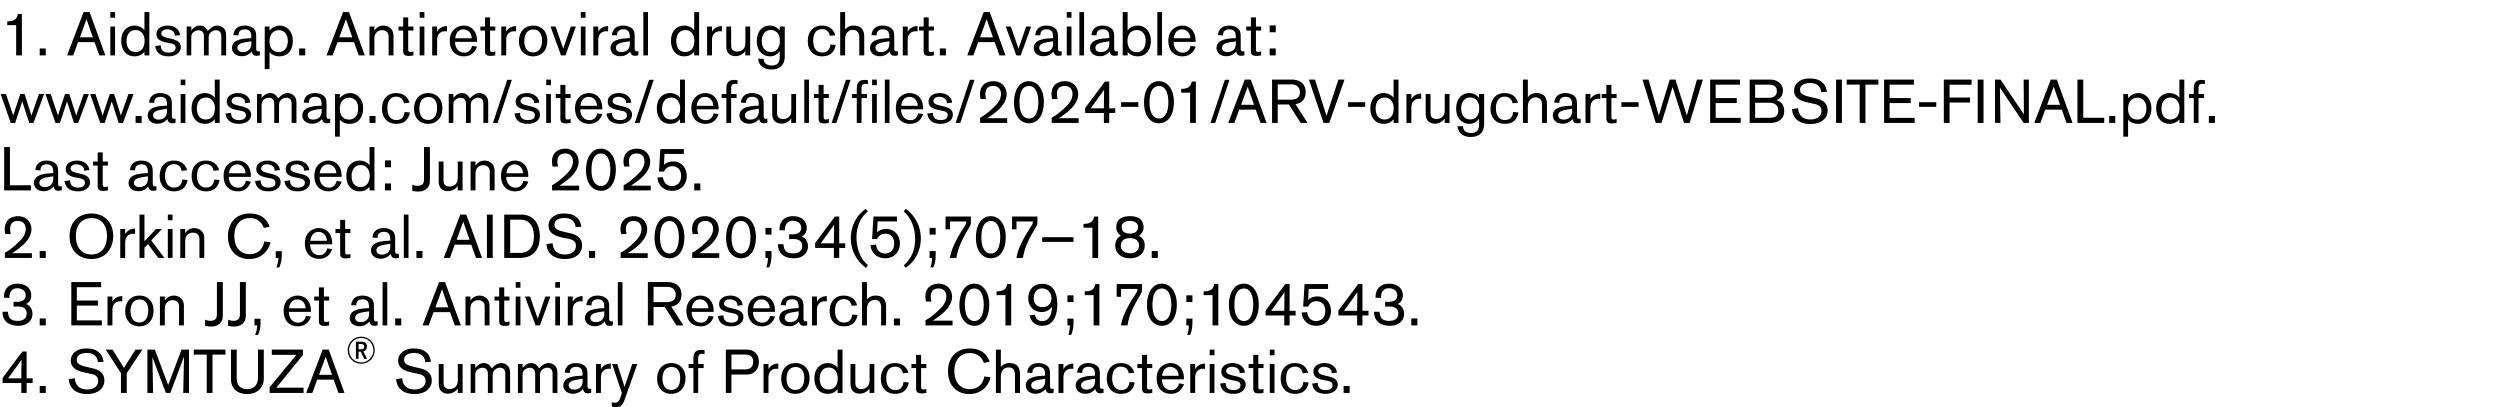
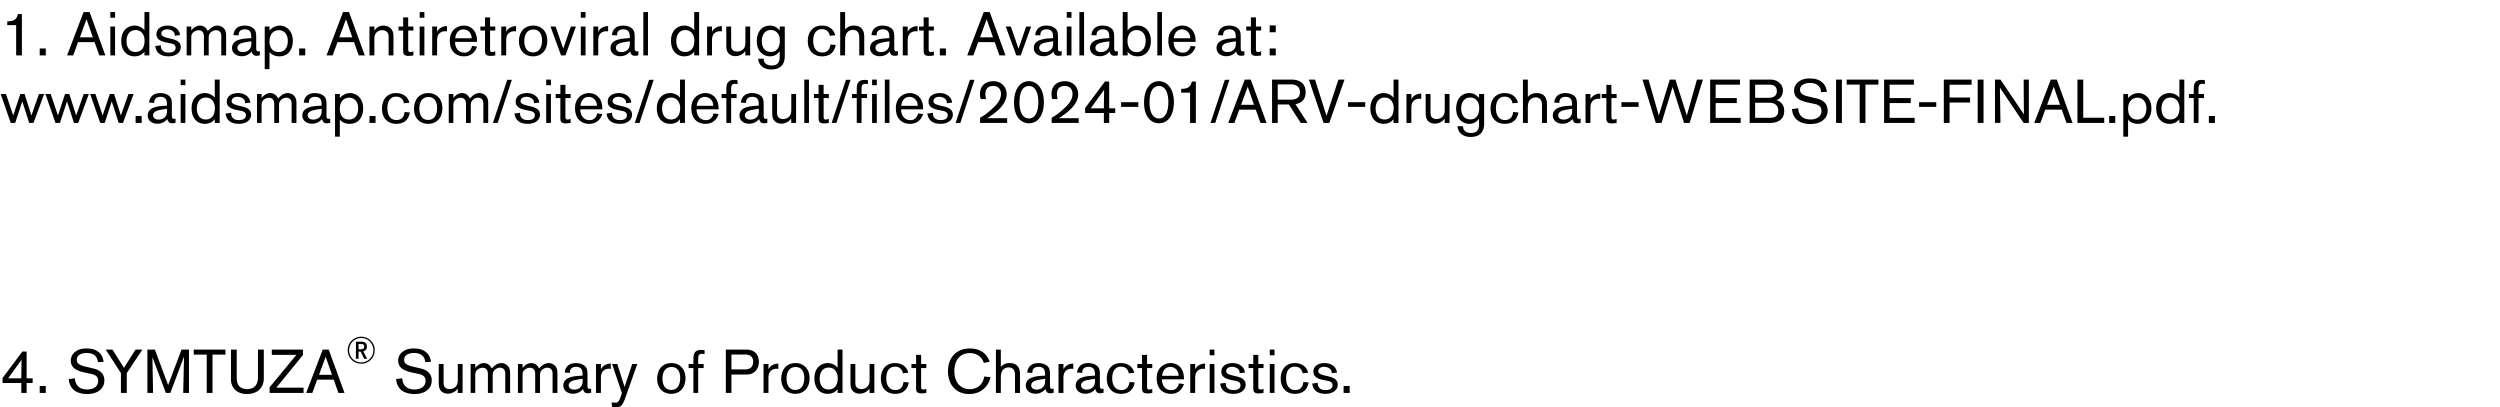
<svg xmlns="http://www.w3.org/2000/svg" width="264" height="43" viewBox="0 0 264 43">
  <path d="M2.313 5.851V1.484H1.88c-.006.052-.039.24-.136.389-.149.24-.415.382-.978.382v.402h.94V5.85zM4.834 5.851V5.12h-.641v.732zM11.126 5.851L9.461 1.277h-.635L7.083 5.85h.648l.512-1.4h1.743l.499 1.4zM9.804 3.94H8.437l.7-1.912zM12.15 1.873v-.596h-.499v.596zm0 3.978V2.8h-.499v3.052zM15.772 5.851V1.277h-.518V3.2c-.11-.175-.493-.499-1.05-.499-.622 0-1.4.428-1.4 1.614 0 .946.512 1.633 1.407 1.633.602 0 .887-.305 1.043-.486v.388zm-2.41-1.516c0-.577.265-1.16.965-1.16.577 0 .94.48.94 1.108 0 .933-.5 1.206-.953 1.206-.738 0-.952-.616-.952-1.154zM16.394 4.866c.091.597.435 1.083 1.42 1.083.725 0 1.276-.383 1.276-.966 0-.557-.447-.752-1.017-.888l-.298-.07c-.467-.111-.74-.215-.74-.48 0-.195.182-.448.604-.448.44 0 .693.22.77.39.033.07.04.135.046.284l.557-.064c-.013-.091-.039-.28-.162-.467-.149-.22-.499-.538-1.14-.538-.551 0-1.186.24-1.186.907 0 .428.253.726 1.089.888l.298.058c.278.052.635.117.635.486 0 .435-.454.512-.707.512-.252 0-.505-.032-.686-.233-.15-.162-.169-.337-.169-.538zM23.879 5.851V3.836c0-.285-.013-.564-.208-.797a.931.931 0 00-.706-.337c-.525 0-.842.395-1.024.564-.058-.097-.11-.194-.188-.279a.859.859 0 00-.635-.285c-.382 0-.667.214-.92.512V2.8h-.486v3.052h.486V4.037c0-.2.007-.292.046-.389.103-.272.46-.453.725-.453.175 0 .564.064.564.667v1.99h.505V4.133c0-.22.007-.343.04-.44.09-.292.44-.506.732-.506.2 0 .557.09.557.629V5.85zM26.536 4.024l-.467.032c-.389.026-.927.11-1.238.344a.818.818 0 00-.33.66c0 .526.428.876 1.037.876.59 0 .9-.344 1.043-.5.006.091.084.286.207.377.11.077.298.077.324.077a.948.948 0 00.33-.058v-.434c-.058.013-.09.026-.155.026-.227 0-.233-.175-.233-.357V3.992c0-.545-.026-.862-.46-1.108-.253-.15-.577-.182-.765-.182-1.082 0-1.173.856-1.173 1.005l.538.032v-.045c0-.383.234-.597.661-.597.674 0 .68.538.68.823zm.006.337v.24c0 .784-.616.9-.894.9-.408 0-.577-.226-.577-.453 0-.298.279-.428.376-.467.24-.103.855-.181 1.095-.22zM27.955 2.8v4.503h.505V5.495c.227.311.642.454 1.03.454 1.096 0 1.433-.914 1.433-1.614 0-1.14-.746-1.633-1.374-1.633-.532 0-.92.318-1.089.532v-.435zm.505 1.58c0-.758.402-1.192.992-1.192.434 0 .94.305.94 1.128 0 .712-.331 1.179-.973 1.179-.596 0-.959-.421-.959-1.115zM32.232 5.851V5.12h-.642v.732zM38.524 5.851l-1.666-4.574h-.635L34.48 5.85h.648l.512-1.4h1.743l.5 1.4zM37.202 3.94h-1.368l.7-1.912zM41.55 5.851v-1.93c0-.286-.013-.551-.188-.798-.272-.382-.732-.42-.868-.42-.525 0-.83.317-.96.543V2.8h-.518v3.052h.518V4.044c0-.545.383-.856.81-.856.357 0 .694.188.694.661v2.002zM43.105 3.227h.55v-.428h-.55v-.965h-.531v.965h-.493v.428h.493v2.125c0 .35.084.551.59.551.2 0 .446-.045.492-.052v-.427a1.084 1.084 0 01-.324.071c-.162 0-.227-.084-.227-.305zM44.816 1.873v-.596h-.5v.596zm0 3.978V2.8h-.5v3.052zM45.639 2.8V5.85h.518V4.44c0-.298.007-.408.045-.564.104-.376.428-.577.797-.577.065 0 .137.007.201.02V2.76a1.18 1.18 0 00-.758.247 1.061 1.061 0 00-.285.35v-.558zM48.056 4.42h2.32v-.085c0-1.186-.733-1.633-1.4-1.633-.635 0-1.478.434-1.478 1.594 0 1.206.746 1.653 1.497 1.653 1.024 0 1.31-.817 1.38-1.03l-.524-.072c-.065.279-.266.713-.804.713-.732 0-.991-.629-.991-1.102zm.013-.376c.045-.486.317-.94.868-.94.518 0 .875.434.875.94zM51.75 3.227h.55v-.428h-.55v-.965h-.532v.965h-.493v.428h.493v2.125c0 .35.084.551.59.551.2 0 .447-.045.492-.052v-.427a1.084 1.084 0 01-.324.071c-.162 0-.227-.084-.227-.305zM52.935 2.8V5.85h.519V4.44c0-.298.006-.408.045-.564.104-.376.428-.577.797-.577.065 0 .136.007.2.02V2.76a1.18 1.18 0 00-.757.247 1.061 1.061 0 00-.285.35v-.558zM54.801 4.329c0 1.05.642 1.62 1.497 1.62.817 0 1.497-.558 1.497-1.653s-.739-1.594-1.451-1.594c-1.322 0-1.543 1.134-1.543 1.627zm.564.026c0-.195.007-1.238.972-1.238.693 0 .9.615.9 1.14 0 .79-.323 1.277-.945 1.277-.817 0-.927-.817-.927-1.18zM60.815 2.8h-.532l-.803 2.339-.81-2.34h-.538l1.115 3.052h.466zM61.832 1.873v-.596h-.499v.596zm0 3.978V2.8h-.499v3.052zM62.655 2.8V5.85h.519V4.44c0-.298.006-.408.045-.564.104-.376.428-.577.797-.577.065 0 .136.007.2.02V2.76a1.18 1.18 0 00-.757.247 1.061 1.061 0 00-.285.35v-.558zM66.504 4.024l-.466.032c-.39.026-.927.11-1.238.344a.818.818 0 00-.33.66c0 .526.427.876 1.036.876.59 0 .901-.344 1.044-.5.006.091.084.286.207.377.11.077.298.077.324.077a.948.948 0 00.33-.058v-.434c-.058.013-.09.026-.155.026-.227 0-.233-.175-.233-.357V3.992c0-.545-.026-.862-.46-1.108-.253-.15-.577-.182-.765-.182-1.082 0-1.173.856-1.173 1.005l.538.032v-.045c0-.383.233-.597.66-.597.675 0 .681.538.681.823zm.007.337v.24c0 .784-.616.9-.895.9-.408 0-.576-.226-.576-.453 0-.298.278-.428.376-.467.24-.103.855-.181 1.095-.22zM68.429 5.851V1.277h-.493V5.85zM73.827 5.851V1.277h-.519V3.2c-.11-.175-.492-.499-1.05-.499-.622 0-1.4.428-1.4 1.614 0 .946.513 1.633 1.407 1.633.603 0 .888-.305 1.043-.486v.388zm-2.41-1.516c0-.577.265-1.16.965-1.16.576 0 .94.48.94 1.108 0 .933-.5 1.206-.953 1.206-.74 0-.953-.616-.953-1.154zM74.669 2.8V5.85h.518V4.44c0-.298.007-.408.046-.564.103-.376.427-.577.797-.577.065 0 .136.007.2.02V2.76a1.18 1.18 0 00-.757.247 1.061 1.061 0 00-.286.35v-.558zM79.218 5.851V2.8h-.505v1.562c0 .253 0 .512-.15.732-.22.324-.609.35-.725.35-.33 0-.493-.162-.558-.291-.07-.15-.07-.292-.07-.616V2.799h-.513v1.964c0 .259.013.525.156.764.233.383.706.402.816.402.402 0 .81-.207 1.037-.544v.466zM82.873 2.8h-.538v.414c-.292-.337-.616-.512-.998-.512-1.095 0-1.42.927-1.42 1.64 0 1.023.636 1.607 1.413 1.607.247 0 .655-.065 1.005-.545v.59c0 .577-.201.92-.849.92-.492 0-.842-.233-.842-.713h-.584c.072.784.68 1.134 1.387 1.134.72 0 1.426-.298 1.426-1.425zm-.519 1.483c0 .661-.272 1.2-.94 1.2-.667 0-.965-.506-.965-1.154 0-.765.421-1.16.946-1.16.558 0 .96.414.96 1.114zM87.694 4.698c-.058.48-.285.849-.868.849-.629 0-.953-.506-.953-1.231 0-.927.454-1.238.92-1.238.454 0 .752.253.83.7l.57-.052c-.078-.44-.486-1.024-1.406-1.024-.985 0-1.484.732-1.484 1.646 0 .933.55 1.6 1.51 1.6.7 0 1.27-.31 1.438-1.198zM91.264 5.851V3.875c0-.512-.168-1.173-1.095-1.173a1.17 1.17 0 00-.926.408V1.277h-.519V5.85h.519V4.335c0-.266 0-.55.142-.797.201-.343.55-.382.68-.382.28 0 .519.13.616.402.052.149.058.336.058.505v1.788zM93.915 4.024l-.467.032c-.389.026-.927.11-1.238.344a.818.818 0 00-.33.66c0 .526.428.876 1.037.876.59 0 .9-.344 1.043-.5.006.091.084.286.207.377.11.077.298.077.324.077a.948.948 0 00.33-.058v-.434c-.057.013-.09.026-.155.026-.226 0-.233-.175-.233-.357V3.992c0-.545-.026-.862-.46-1.108-.253-.15-.577-.182-.765-.182-1.082 0-1.173.856-1.173 1.005l.538.032v-.045c0-.383.234-.597.661-.597.674 0 .68.538.68.823zm.006.337v.24c0 .784-.615.9-.894.9-.408 0-.577-.226-.577-.453 0-.298.279-.428.376-.467.24-.103.855-.181 1.095-.22zM95.334 2.8V5.85h.518V4.44c0-.298.007-.408.046-.564.103-.376.427-.577.797-.577.064 0 .136.007.2.02V2.76a1.18 1.18 0 00-.758.247 1.061 1.061 0 00-.285.35v-.558zM98.068 3.227h.551v-.428h-.55v-.965h-.532v.965h-.493v.428h.493v2.125c0 .35.084.551.59.551.2 0 .447-.045.492-.052v-.427a1.084 1.084 0 01-.324.071c-.162 0-.227-.084-.227-.305zM99.89 5.851V5.12h-.642v.732zM106.181 5.851l-1.665-4.574h-.635l-1.743 4.574h.648l.512-1.4h1.743l.499 1.4zM104.86 3.94h-1.367l.7-1.912zM108.89 2.8h-.531l-.804 2.339-.81-2.34h-.538l1.115 3.052h.466zM111.203 4.024l-.466.032c-.39.026-.927.11-1.238.344a.818.818 0 00-.33.66c0 .526.427.876 1.036.876.59 0 .901-.344 1.044-.5.006.091.084.286.207.377.11.077.298.077.324.077a.948.948 0 00.33-.058v-.434c-.058.013-.09.026-.155.026-.227 0-.233-.175-.233-.357V3.992c0-.545-.026-.862-.46-1.108-.253-.15-.577-.182-.765-.182-1.082 0-1.173.856-1.173 1.005l.538.032v-.045c0-.383.233-.597.66-.597.675 0 .681.538.681.823zm.007.337v.24c0 .784-.616.9-.894.9-.409 0-.577-.226-.577-.453 0-.298.278-.428.376-.467.24-.103.855-.181 1.095-.22zM113.147 1.873v-.596h-.499v.596zm0 3.978V2.8h-.499v3.052zM114.476 5.851V1.277h-.493V5.85zM117.139 4.024l-.467.032c-.388.026-.926.11-1.237.344a.818.818 0 00-.33.66c0 .526.427.876 1.036.876.59 0 .9-.344 1.043-.5.007.091.085.286.208.377.11.077.298.077.324.077a.948.948 0 00.33-.058v-.434c-.058.013-.09.026-.155.026-.227 0-.234-.175-.234-.357V3.992c0-.545-.026-.862-.46-1.108-.252-.15-.576-.182-.764-.182-1.083 0-1.173.856-1.173 1.005l.538.032v-.045c0-.383.233-.597.66-.597.674 0 .681.538.681.823zm.006.337v.24c0 .784-.615.9-.894.9-.408 0-.577-.226-.577-.453 0-.298.28-.428.376-.467.24-.103.856-.181 1.095-.22zM118.558 1.277V5.85h.518v-.395c.143.188.454.493 1.044.493.946 0 1.412-.726 1.412-1.627 0-1.024-.615-1.62-1.406-1.62-.408 0-.81.162-1.05.519V1.277zm.506 3.058c0-.9.557-1.16.972-1.16.505 0 .946.376.946 1.102 0 .978-.545 1.231-.946 1.231-.74 0-.972-.648-.972-1.173zM122.705 5.851V1.277h-.492V5.85zM123.936 4.42h2.32v-.085c0-1.186-.732-1.633-1.4-1.633-.634 0-1.477.434-1.477 1.594 0 1.206.745 1.653 1.497 1.653 1.024 0 1.309-.817 1.38-1.03l-.525-.072c-.064.279-.265.713-.803.713-.732 0-.992-.629-.992-1.102zm.013-.376c.046-.486.318-.94.869-.94.518 0 .875.434.875.94zM130.5 4.024l-.466.032c-.389.026-.926.11-1.238.344a.818.818 0 00-.33.66c0 .526.428.876 1.037.876.59 0 .9-.344 1.043-.5.007.091.084.286.207.377.11.077.299.077.324.077a.948.948 0 00.33-.058v-.434c-.057.013-.09.026-.155.026-.226 0-.233-.175-.233-.357V3.992c0-.545-.026-.862-.46-1.108-.253-.15-.577-.182-.765-.182-1.082 0-1.172.856-1.172 1.005l.537.032v-.045c0-.383.234-.597.661-.597.674 0 .68.538.68.823zm.007.337v.24c0 .784-.615.9-.894.9-.408 0-.577-.226-.577-.453 0-.298.279-.428.376-.467.24-.103.855-.181 1.095-.22zM132.626 3.227h.551v-.428h-.55v-.965h-.532v.965h-.493v.428h.493v2.125c0 .35.084.551.59.551.2 0 .447-.045.492-.052v-.427a1.084 1.084 0 01-.324.071c-.162 0-.227-.084-.227-.305zM134.72 3.408v-.725h-.642v.725zm0 2.443V5.12h-.642v.732z" />
  <g>
    <path d="M4.66 9.927h-.545l-.797 2.268-.72-2.268h-.453l-.752 2.268L.63 9.927H.07l1.063 3.052h.473l.745-2.274.732 2.274h.454zM9.383 9.927h-.544l-.797 2.268-.72-2.268H6.87l-.752 2.268-.765-2.268h-.557l1.063 3.052h.473l.745-2.274.732 2.274h.454zM14.107 9.927h-.544l-.797 2.268-.72-2.268h-.453l-.752 2.268-.765-2.268H9.52l1.063 3.052h.473l.745-2.274.732 2.274h.454zM14.962 12.98v-.733h-.641v.732zM17.632 11.152l-.466.032c-.39.026-.927.11-1.238.344a.818.818 0 00-.33.66c0 .526.427.876 1.036.876.59 0 .9-.344 1.043-.5.007.091.085.286.208.377.11.077.298.077.324.077a.948.948 0 00.33-.058v-.434c-.058.013-.09.026-.155.026-.227 0-.234-.175-.234-.357V11.12c0-.545-.025-.862-.46-1.108-.252-.15-.576-.182-.764-.182-1.082 0-1.173.856-1.173 1.005l.538.032v-.045c0-.383.233-.597.66-.597.675 0 .681.538.681.823zm.007.337v.24c0 .784-.616.9-.895.9-.408 0-.576-.226-.576-.453 0-.298.278-.428.375-.467.24-.103.856-.181 1.096-.22zM19.576 9v-.595h-.499V9zm0 3.98V9.926h-.499v3.052zM23.198 12.98V8.404h-.518v1.924c-.11-.175-.492-.499-1.05-.499-.622 0-1.4.428-1.4 1.614 0 .946.512 1.633 1.407 1.633.602 0 .887-.305 1.043-.486v.388zm-2.41-1.517c0-.577.266-1.16.965-1.16.577 0 .94.48.94 1.108 0 .933-.499 1.206-.953 1.206-.738 0-.952-.616-.952-1.154zM23.82 11.994c.091.597.435 1.083 1.42 1.083.725 0 1.276-.383 1.276-.966 0-.557-.447-.752-1.017-.888l-.298-.07c-.467-.111-.739-.215-.739-.48 0-.195.181-.448.603-.448.44 0 .693.22.77.39.033.07.04.135.046.284l.557-.064c-.013-.091-.038-.28-.162-.467-.149-.22-.499-.538-1.14-.538-.55 0-1.186.24-1.186.907 0 .428.253.726 1.089.888l.298.058c.278.052.635.117.635.486 0 .435-.454.512-.706.512-.253 0-.506-.032-.687-.233-.15-.162-.169-.337-.169-.538zM31.305 12.98v-2.016c0-.285-.013-.564-.207-.797a.931.931 0 00-.707-.337c-.525 0-.842.395-1.024.564-.058-.097-.11-.194-.188-.279a.859.859 0 00-.635-.285c-.382 0-.667.214-.92.512v-.415h-.486v3.052h.486v-1.814c0-.2.007-.292.046-.389.103-.272.46-.453.725-.453.175 0 .564.064.564.667v1.99h.506v-1.718c0-.22.006-.343.038-.44.091-.292.441-.506.733-.506.2 0 .557.09.557.629v2.034zM33.962 11.152l-.467.032c-.389.026-.927.11-1.238.344a.818.818 0 00-.33.66c0 .526.428.876 1.037.876.59 0 .9-.344 1.043-.5.007.091.084.286.207.377.11.077.298.077.324.077a.948.948 0 00.33-.058v-.434c-.057.013-.09.026-.155.026-.226 0-.233-.175-.233-.357V11.12c0-.545-.026-.862-.46-1.108-.253-.15-.577-.182-.765-.182-1.082 0-1.173.856-1.173 1.005l.538.032v-.045c0-.383.234-.597.661-.597.674 0 .68.538.68.823zm.006.337v.24c0 .784-.615.9-.894.9-.408 0-.577-.226-.577-.453 0-.298.279-.428.376-.467.24-.103.855-.181 1.095-.22zM35.38 9.927v4.504h.506v-1.808c.227.311.642.454 1.03.454 1.096 0 1.433-.914 1.433-1.614 0-1.14-.746-1.633-1.374-1.633-.531 0-.92.318-1.089.532v-.435zm.506 1.581c0-.758.402-1.192.992-1.192.434 0 .94.305.94 1.128 0 .712-.331 1.179-.973 1.179-.596 0-.959-.421-.959-1.115zM39.658 12.98v-.733h-.642v.732zM42.73 11.826c-.06.48-.286.849-.87.849-.628 0-.952-.506-.952-1.231 0-.927.454-1.238.92-1.238.454 0 .752.253.83.7l.57-.052c-.078-.44-.486-1.024-1.406-1.024-.985 0-1.484.732-1.484 1.646 0 .933.55 1.6 1.51 1.6.7 0 1.27-.31 1.438-1.198zM43.72 11.457c0 1.05.642 1.62 1.497 1.62.817 0 1.497-.558 1.497-1.653s-.738-1.594-1.451-1.594c-1.322 0-1.542 1.134-1.542 1.627zm.564.026c0-.195.007-1.238.972-1.238.694 0 .901.615.901 1.14 0 .79-.324 1.277-.946 1.277-.817 0-.927-.817-.927-1.18zM51.555 12.98v-2.016c0-.285-.013-.564-.207-.797a.931.931 0 00-.707-.337c-.525 0-.842.395-1.024.564-.058-.097-.11-.194-.188-.279a.859.859 0 00-.635-.285c-.382 0-.667.214-.92.512v-.415h-.486v3.052h.486v-1.814c0-.2.007-.292.046-.389.103-.272.46-.453.725-.453.175 0 .564.064.564.667v1.99h.506v-1.718c0-.22.006-.343.038-.44.091-.292.441-.506.733-.506.2 0 .557.09.557.629v2.034zM54.05 8.43h-.486l-1.51 4.55h.499zM54.328 11.994c.091.597.434 1.083 1.42 1.083.725 0 1.276-.383 1.276-.966 0-.557-.447-.752-1.017-.888l-.298-.07c-.467-.111-.74-.215-.74-.48 0-.195.182-.448.603-.448.441 0 .694.22.772.39.032.07.038.135.045.284l.557-.064c-.013-.091-.039-.28-.162-.467-.149-.22-.499-.538-1.14-.538-.551 0-1.186.24-1.186.907 0 .428.253.726 1.089.888l.298.058c.278.052.635.117.635.486 0 .435-.454.512-.707.512-.252 0-.505-.032-.687-.233-.149-.162-.168-.337-.168-.538zM58.177 9v-.595h-.499V9zm0 3.98V9.926h-.499v3.052zM59.707 10.355h.55v-.428h-.55v-.965h-.532v.965h-.492v.428h.492v2.125c0 .35.085.551.59.551.2 0 .447-.045.493-.052v-.427a1.084 1.084 0 01-.324.071c-.162 0-.227-.084-.227-.305zM61.281 11.547h2.32v-.084c0-1.186-.732-1.633-1.4-1.633-.635 0-1.477.434-1.477 1.594 0 1.206.745 1.653 1.497 1.653 1.024 0 1.309-.817 1.38-1.03l-.525-.072c-.064.279-.265.713-.803.713-.732 0-.992-.629-.992-1.102zm.013-.375c.046-.486.318-.94.869-.94.518 0 .874.434.874.94zM64.048 11.994c.091.597.434 1.083 1.42 1.083.725 0 1.276-.383 1.276-.966 0-.557-.447-.752-1.017-.888l-.298-.07c-.467-.111-.74-.215-.74-.48 0-.195.182-.448.603-.448.441 0 .694.22.772.39.032.07.038.135.045.284l.557-.064c-.013-.091-.039-.28-.162-.467-.149-.22-.499-.538-1.14-.538-.551 0-1.186.24-1.186.907 0 .428.253.726 1.089.888l.298.058c.278.052.635.117.635.486 0 .435-.454.512-.707.512-.252 0-.505-.032-.687-.233-.149-.162-.168-.337-.168-.538zM69.031 8.43h-.486l-1.51 4.55h.5zM72.33 12.98V8.404h-.519v1.924c-.11-.175-.492-.499-1.05-.499-.621 0-1.4.428-1.4 1.614 0 .946.513 1.633 1.407 1.633.603 0 .888-.305 1.043-.486v.388zm-2.41-1.517c0-.577.265-1.16.965-1.16.576 0 .94.48.94 1.108 0 .933-.5 1.206-.953 1.206-.739 0-.953-.616-.953-1.154zM73.561 11.547h2.32v-.084c0-1.186-.732-1.633-1.4-1.633-.635 0-1.477.434-1.477 1.594 0 1.206.745 1.653 1.497 1.653 1.023 0 1.309-.817 1.38-1.03l-.525-.072c-.065.279-.266.713-.804.713-.732 0-.991-.629-.991-1.102zm.013-.375c.045-.486.317-.94.868-.94.519 0 .875.434.875.94zM77.21 9.927v-.583c0-.343.122-.492.388-.492.11 0 .266.026.285.032v-.408a2.168 2.168 0 00-.376-.039c-.116 0-.563.006-.725.421-.078.195-.078.389-.078.804v.265h-.506v.428h.506v2.624h.505v-2.624h.577v-.428zM80.125 11.152l-.466.032c-.39.026-.927.11-1.238.344a.818.818 0 00-.33.66c0 .526.427.876 1.036.876.59 0 .901-.344 1.044-.5.006.091.084.286.207.377.11.077.298.077.324.077a.948.948 0 00.33-.058v-.434c-.058.013-.09.026-.155.026-.227 0-.233-.175-.233-.357V11.12c0-.545-.026-.862-.46-1.108-.253-.15-.577-.182-.765-.182-1.082 0-1.173.856-1.173 1.005l.538.032v-.045c0-.383.233-.597.66-.597.675 0 .681.538.681.823zm.007.337v.24c0 .784-.616.9-.895.9-.408 0-.576-.226-.576-.453 0-.298.278-.428.376-.467.24-.103.855-.181 1.095-.22zM84.065 12.98V9.926h-.505v1.562c0 .253 0 .512-.15.732-.22.324-.609.35-.725.35-.33 0-.493-.162-.557-.291-.072-.15-.072-.292-.072-.616V9.927h-.512v1.964c0 .259.013.525.156.764.233.383.706.402.816.402.402 0 .81-.207 1.037-.544v.466zM85.426 12.98V8.404h-.493v4.574zM86.975 10.355h.55v-.428h-.55v-.965h-.532v.965h-.492v.428h.492v2.125c0 .35.084.551.59.551.2 0 .447-.045.492-.052v-.427a1.084 1.084 0 01-.324.071c-.162 0-.226-.084-.226-.305zM89.82 8.43h-.487l-1.51 4.55h.5zM92.593 9v-.595h-.5V9zm0 3.98V9.926h-.5v3.052zm-1.614-3.053v-.583c0-.343.123-.492.389-.492.11 0 .266.026.285.032v-.408a2.168 2.168 0 00-.376-.039c-.116 0-.563.006-.725.421-.078.195-.078.389-.078.804v.265h-.506v.428h.506v2.624h.505v-2.624h.577v-.428zM93.928 12.98V8.404h-.493v4.574zM95.159 11.547h2.32v-.084c0-1.186-.733-1.633-1.4-1.633-.635 0-1.477.434-1.477 1.594 0 1.206.745 1.653 1.496 1.653 1.024 0 1.31-.817 1.38-1.03l-.524-.072c-.065.279-.266.713-.804.713-.732 0-.991-.629-.991-1.102zm.013-.375c.045-.486.317-.94.868-.94.518 0 .875.434.875.94zM97.926 11.994c.09.597.434 1.083 1.419 1.083.726 0 1.276-.383 1.276-.966 0-.557-.447-.752-1.017-.888l-.298-.07c-.467-.111-.739-.215-.739-.48 0-.195.182-.448.603-.448.44 0 .693.22.771.39.032.07.039.135.045.284l.558-.064c-.013-.091-.04-.28-.162-.467-.15-.22-.5-.538-1.14-.538-.552 0-1.187.24-1.187.907 0 .428.253.726 1.089.888l.298.058c.279.052.635.117.635.486 0 .435-.453.512-.706.512-.253 0-.506-.032-.687-.233-.15-.162-.169-.337-.169-.538zM102.909 8.43h-.486l-1.51 4.55h.499zM106.356 12.98v-.5h-2.093c.33-.213.661-.453.966-.7.635-.524 1.075-1.172 1.075-1.827 0-.401-.162-.803-.466-1.056-.357-.305-.784-.324-.94-.324-.518 0-.849.2-1.004.337-.395.35-.408.868-.408 1.03 0 .253.045.409.077.519h.57a1.938 1.938 0 01-.077-.519c0-.46.2-.862.823-.862.518 0 .823.324.823.836 0 .635-.421 1.102-.85 1.497-.744.7-1.146.907-1.353 1.018v.55zM107.082 10.815c0 1.704.9 2.203 1.568 2.203 1.03 0 1.581-.94 1.581-2.242 0-1.386-.7-2.203-1.587-2.203-.985 0-1.562.953-1.562 2.242zm.577.026c0-.823.175-1.756 1.004-1.756.927 0 .985 1.322.985 1.704 0 .61-.142 1.724-.985 1.724-.667 0-1.004-.7-1.004-1.672zM113.912 12.98v-.5h-2.093c.33-.213.66-.453.965-.7.635-.524 1.076-1.172 1.076-1.827 0-.401-.162-.803-.466-1.056-.357-.305-.785-.324-.94-.324-.518 0-.849.2-1.004.337-.396.35-.409.868-.409 1.03 0 .253.046.409.078.519h.57a1.938 1.938 0 01-.077-.519c0-.46.2-.862.822-.862.519 0 .823.324.823.836 0 .635-.42 1.102-.848 1.497-.746.7-1.147.907-1.355 1.018v.55zM117.768 11.93v-.493h-.636V8.612h-.453l-2.087 2.793v.525h1.977v1.05h.563v-1.05zm-2.586-.493l1.413-1.957s-.026 1.866-.026 1.957zM120.204 11.282v-.493h-1.814v.493zM120.813 10.815c0 1.704.9 2.203 1.568 2.203 1.03 0 1.581-.94 1.581-2.242 0-1.386-.7-2.203-1.587-2.203-.985 0-1.562.953-1.562 2.242zm.577.026c0-.823.175-1.756 1.004-1.756.927 0 .985 1.322.985 1.704 0 .61-.142 1.724-.985 1.724-.667 0-1.004-.7-1.004-1.672zM126.282 12.98V8.611h-.434c-.006.052-.039.24-.136.389-.149.24-.415.382-.978.382v.402h.94v3.194zM129.827 8.43h-.486l-1.51 4.55h.499zM133.747 12.98l-1.665-4.575h-.635l-1.743 4.574h.648l.512-1.4h1.743l.499 1.4zm-1.322-1.912h-1.367l.7-1.912zM138.082 12.98l-1.283-1.983c.836-.137 1.076-.7 1.076-1.258 0-.92-.61-1.334-1.484-1.334h-2.06v4.574h.596v-1.944h1.179l1.25 1.944zm-3.155-2.456V8.91h1.432c.583 0 .913.318.913.83 0 .628-.473.784-.998.784zM141.983 8.405h-.648l-1.257 3.823-1.212-3.823h-.648l1.55 4.574h.602zM144.167 11.282v-.493h-1.814v.493zM147.68 12.98V8.404h-.52v1.924c-.11-.175-.492-.499-1.049-.499-.622 0-1.4.428-1.4 1.614 0 .946.512 1.633 1.407 1.633.602 0 .887-.305 1.043-.486v.388zm-2.411-1.517c0-.577.265-1.16.965-1.16.577 0 .94.48.94 1.108 0 .933-.5 1.206-.953 1.206-.739 0-.952-.616-.952-1.154zM148.522 9.927v3.052h.518v-1.412c0-.298.006-.408.045-.564.104-.376.428-.577.797-.577.065 0 .136.007.201.02v-.558a1.18 1.18 0 00-.758.247 1.061 1.061 0 00-.285.35v-.558zM153.07 12.98V9.926h-.505v1.562c0 .253 0 .512-.149.732-.22.324-.609.35-.726.35-.33 0-.492-.162-.557-.291-.071-.15-.071-.292-.071-.616V9.927h-.512v1.964c0 .259.013.525.155.764.234.383.707.402.817.402.402 0 .81-.207 1.037-.544v.466zM156.725 9.927h-.538v.415c-.291-.337-.615-.512-.997-.512-1.096 0-1.42.927-1.42 1.64 0 1.023.635 1.607 1.413 1.607.246 0 .655-.065 1.004-.545v.59c0 .577-.2.92-.848.92-.493 0-.843-.233-.843-.713h-.583c.071.784.68 1.134 1.387 1.134.719 0 1.425-.298 1.425-1.425zm-.518 1.484c0 .661-.272 1.2-.94 1.2-.667 0-.965-.506-.965-1.154 0-.765.421-1.16.946-1.16.557 0 .959.414.959 1.114zM159.79 11.826c-.058.48-.285.849-.868.849-.629 0-.953-.506-.953-1.231 0-.927.454-1.238.92-1.238.454 0 .752.253.83.7l.57-.052c-.077-.44-.486-1.024-1.406-1.024-.985 0-1.484.732-1.484 1.646 0 .933.551 1.6 1.51 1.6.7 0 1.27-.31 1.439-1.198zM163.36 12.98v-1.977c0-.512-.168-1.173-1.094-1.173a1.17 1.17 0 00-.927.408V8.405h-.518v4.574h.518v-1.516c0-.266 0-.55.143-.797.2-.343.55-.382.68-.382.279 0 .518.13.616.402.051.149.058.336.058.505v1.788zM166.011 11.152l-.466.032c-.39.026-.927.11-1.238.344a.818.818 0 00-.33.66c0 .526.427.876 1.036.876.59 0 .9-.344 1.043-.5.007.091.085.286.208.377.11.077.298.077.324.077a.948.948 0 00.33-.058v-.434c-.058.013-.09.026-.155.026-.227 0-.233-.175-.233-.357V11.12c0-.545-.026-.862-.46-1.108-.253-.15-.577-.182-.765-.182-1.082 0-1.173.856-1.173 1.005l.538.032v-.045c0-.383.233-.597.66-.597.675 0 .681.538.681.823zm.007.337v.24c0 .784-.616.9-.895.9-.408 0-.576-.226-.576-.453 0-.298.278-.428.375-.467.24-.103.856-.181 1.096-.22zM167.43 9.927v3.052h.519v-1.412c0-.298.006-.408.045-.564.104-.376.428-.577.797-.577.065 0 .136.007.2.02v-.558a1.18 1.18 0 00-.757.247 1.061 1.061 0 00-.285.35v-.558zM170.165 10.355h.55v-.428h-.55v-.965h-.532v.965h-.492v.428h.492v2.125c0 .35.085.551.59.551.201 0 .447-.045.493-.052v-.427a1.084 1.084 0 01-.324.071c-.162 0-.227-.084-.227-.305zM173.035 11.282v-.493h-1.814v.493zM179.826 8.405h-.628l-1.07 3.79-1.205-3.79h-.596l-1.16 3.79-1.082-3.79h-.641l1.406 4.574h.609l1.166-3.79 1.206 3.79h.596zM183.818 12.98v-.532h-2.644v-1.562h2.23v-.531h-2.23V8.942h2.566v-.537h-3.149v4.574zM184.764 12.98h2.216c.57 0 1.432-.247 1.432-1.264 0-.765-.473-1.037-.835-1.147.427-.123.7-.525.7-.992 0-.764-.662-1.172-1.316-1.172h-2.197zm.577-2.65V8.941h1.51c.57 0 .784.292.784.668 0 .641-.531.72-.94.72zm0 2.112v-1.594h1.503c.551 0 .94.272.94.822 0 .7-.512.772-.96.772zM189.235 11.515c.02.194.078.868.687 1.264.48.31 1.102.317 1.251.317.778 0 1.192-.246 1.445-.492.356-.35.382-.759.382-.94 0-1.004-.952-1.212-1.166-1.264l-.836-.2c-.518-.124-.914-.28-.914-.72 0-.564.61-.719 1.044-.719 1.036 0 1.179.713 1.179.972l.616-.039c-.078-.428-.182-.758-.584-1.063-.369-.285-.81-.343-1.263-.343-.22 0-.745.013-1.186.376a1.14 1.14 0 00-.434.894c0 .765.576 1.095 1.607 1.302l.415.085c.492.097.868.246.868.758 0 .765-.758.914-1.14.914-1.27 0-1.31-1.005-1.316-1.186zM194.504 12.98V8.404h-.616v4.574zM198.36 8.936v-.531h-3.35v.53h1.373v4.044h.609V8.936zM202.189 12.98v-.532h-2.644v-1.562h2.23v-.531h-2.23V8.942h2.566v-.537h-3.15v4.574zM204.47 11.282v-.493h-1.814v.493zM208.202 8.949v-.544h-2.935v4.574h.61v-2.15h2.163v-.532h-2.164V8.949zM209.46 12.98V8.404h-.616v4.574zM214.248 12.98V8.404h-.55l.025 3.667-2.475-3.667h-.577v4.574h.577c0-.09-.058-3.72-.058-3.72l2.507 3.72zM218.862 12.98l-1.665-4.575h-.635l-1.744 4.574h.648l.512-1.4h1.744l.498 1.4zm-1.322-1.912h-1.367l.7-1.912zM222.206 12.98v-.545h-2.216v-4.03h-.61v4.574zM223.372 12.98v-.733h-.641v.732zM224.221 9.927v4.504h.505v-1.808c.227.311.642.454 1.03.454 1.096 0 1.433-.914 1.433-1.614 0-1.14-.745-1.633-1.374-1.633-.531 0-.92.318-1.089.532v-.435zm.505 1.581c0-.758.402-1.192.992-1.192.434 0 .94.305.94 1.128 0 .712-.331 1.179-.973 1.179-.596 0-.959-.421-.959-1.115zM230.662 12.98V8.404h-.518v1.924c-.11-.175-.493-.499-1.05-.499-.622 0-1.4.428-1.4 1.614 0 .946.512 1.633 1.406 1.633.603 0 .888-.305 1.044-.486v.388zm-2.41-1.517c0-.577.265-1.16.965-1.16.577 0 .94.48.94 1.108 0 .933-.5 1.206-.953 1.206-.739 0-.952-.616-.952-1.154zM232.165 9.927v-.583c0-.343.124-.492.39-.492.11 0 .265.026.284.032v-.408a2.168 2.168 0 00-.375-.039c-.117 0-.564.006-.726.421-.078.195-.078.389-.078.804v.265h-.505v.428h.505v2.624h.505v-2.624h.577v-.428zM233.896 12.98v-.733h-.642v.732z" />
  </g>
  <g>
-     <path d="M3.266 20.107v-.544H1.05v-4.03H.44v4.574zM5.618 18.28l-.466.032c-.39.026-.927.11-1.238.344a.818.818 0 00-.33.66c0 .526.427.876 1.036.876.59 0 .901-.344 1.044-.5.006.091.084.286.207.377.11.077.298.077.324.077a.948.948 0 00.33-.058v-.434c-.058.013-.09.026-.155.026-.227 0-.233-.175-.233-.357v-1.075c0-.545-.026-.862-.46-1.108-.253-.15-.577-.182-.765-.182-1.082 0-1.173.856-1.173 1.005l.538.032v-.045c0-.383.233-.597.66-.597.675 0 .681.538.681.823zm.007.337v.24c0 .784-.616.9-.895.9-.408 0-.576-.226-.576-.453 0-.298.278-.428.376-.467.24-.103.855-.181 1.095-.22zM6.817 19.122c.09.597.434 1.083 1.42 1.083.725 0 1.276-.383 1.276-.966 0-.557-.447-.752-1.018-.888l-.298-.07c-.466-.111-.739-.215-.739-.48 0-.195.182-.448.603-.448.44 0 .693.22.771.39.033.07.04.135.046.284l.557-.064c-.013-.091-.039-.28-.162-.467-.15-.22-.5-.538-1.14-.538-.551 0-1.186.24-1.186.907 0 .428.252.726 1.088.888l.298.058c.279.052.635.117.635.486 0 .435-.453.512-.706.512-.253 0-.505-.032-.687-.233-.149-.162-.168-.337-.168-.538zM10.848 17.483h.55v-.428h-.55v-.965h-.532v.965h-.492v.428h.492v2.125c0 .35.084.551.59.551.2 0 .447-.045.492-.052v-.427a1.084 1.084 0 01-.324.071c-.162 0-.226-.084-.226-.305zM15.61 18.28l-.466.032c-.389.026-.927.11-1.238.344a.818.818 0 00-.33.66c0 .526.427.876 1.036.876.59 0 .901-.344 1.044-.5.006.091.084.286.207.377.11.077.298.077.324.077a.948.948 0 00.33-.058v-.434c-.058.013-.09.026-.155.026-.227 0-.233-.175-.233-.357v-1.075c0-.545-.026-.862-.46-1.108-.253-.15-.577-.182-.765-.182-1.082 0-1.173.856-1.173 1.005l.538.032v-.045c0-.383.233-.597.66-.597.675 0 .681.538.681.823zm.007.337v.24c0 .784-.616.9-.894.9-.409 0-.577-.226-.577-.453 0-.298.278-.428.376-.467.24-.103.855-.181 1.095-.22zM19.252 18.954c-.058.48-.285.849-.868.849-.629 0-.953-.506-.953-1.231 0-.927.454-1.238.92-1.238.454 0 .752.253.83.7l.57-.052c-.078-.44-.486-1.024-1.406-1.024-.985 0-1.484.732-1.484 1.646 0 .933.55 1.6 1.51 1.6.7 0 1.27-.31 1.438-1.198zM22.628 18.954c-.058.48-.285.849-.868.849-.629 0-.953-.506-.953-1.231 0-.927.454-1.238.92-1.238.454 0 .752.253.83.7l.57-.052c-.078-.44-.486-1.024-1.406-1.024-.985 0-1.484.732-1.484 1.646 0 .933.55 1.6 1.51 1.6.7 0 1.27-.31 1.438-1.198zM24.17 18.675h2.32v-.084c0-1.186-.732-1.633-1.4-1.633-.634 0-1.477.434-1.477 1.594 0 1.206.745 1.653 1.497 1.653 1.024 0 1.309-.817 1.38-1.03l-.525-.072c-.064.279-.265.713-.803.713-.732 0-.992-.629-.992-1.102zm.013-.375c.046-.486.318-.94.869-.94.518 0 .874.434.874.94zM26.937 19.122c.091.597.435 1.083 1.42 1.083.725 0 1.276-.383 1.276-.966 0-.557-.447-.752-1.017-.888l-.298-.07c-.467-.111-.74-.215-.74-.48 0-.195.182-.448.604-.448.44 0 .693.22.77.39.033.07.04.135.046.284l.557-.064c-.013-.091-.039-.28-.162-.467-.149-.22-.499-.538-1.14-.538-.551 0-1.186.24-1.186.907 0 .428.253.726 1.089.888l.298.058c.278.052.635.117.635.486 0 .435-.454.512-.707.512-.252 0-.505-.032-.686-.233-.15-.162-.169-.337-.169-.538zM30.041 19.122c.091.597.434 1.083 1.42 1.083.725 0 1.276-.383 1.276-.966 0-.557-.447-.752-1.017-.888l-.298-.07c-.467-.111-.74-.215-.74-.48 0-.195.182-.448.603-.448.441 0 .694.22.772.39.032.07.038.135.045.284l.557-.064c-.013-.091-.039-.28-.162-.467-.149-.22-.499-.538-1.14-.538-.551 0-1.186.24-1.186.907 0 .428.253.726 1.089.888l.298.058c.278.052.635.117.635.486 0 .435-.454.512-.707.512-.252 0-.505-.032-.687-.233-.149-.162-.168-.337-.168-.538zM33.754 18.675h2.32v-.084c0-1.186-.732-1.633-1.4-1.633-.635 0-1.477.434-1.477 1.594 0 1.206.745 1.653 1.497 1.653 1.024 0 1.309-.817 1.38-1.03l-.525-.072c-.065.279-.265.713-.803.713-.732 0-.992-.629-.992-1.102zm.013-.375c.046-.486.318-.94.869-.94.518 0 .874.434.874.94zM39.541 20.107v-4.574h-.518v1.924c-.11-.175-.493-.499-1.05-.499-.622 0-1.4.428-1.4 1.614 0 .946.512 1.633 1.406 1.633.603 0 .888-.305 1.044-.486v.388zm-2.41-1.516c0-.577.265-1.16.965-1.16.577 0 .94.48.94 1.108 0 .933-.5 1.206-.953 1.206-.739 0-.953-.616-.953-1.154zM41.29 17.664v-.725h-.641v.725zm0 2.443v-.732h-.641v.732zM45.399 15.533h-.622v3.097c0 .389 0 .596-.104.752-.117.175-.356.24-.538.24-.175 0-.356-.007-.602-.13v.667c.304.059.473.065.622.065.168 0 .654 0 .998-.402.246-.285.246-.563.246-.926zM48.846 20.107v-3.052h-.505v1.562c0 .253 0 .512-.15.732-.22.324-.608.35-.725.35-.33 0-.492-.162-.557-.291-.072-.15-.072-.292-.072-.616v-1.737h-.511v1.964c0 .259.012.525.155.764.233.383.706.402.817.402.401 0 .81-.207 1.036-.544v.466zM52.229 20.107v-1.93c0-.286-.013-.551-.188-.798-.272-.382-.732-.42-.868-.42-.525 0-.83.317-.96.543v-.447h-.518v3.052h.519V18.3c0-.545.382-.856.81-.856.356 0 .693.188.693.661v2.002zM53.466 18.675h2.32v-.084c0-1.186-.732-1.633-1.4-1.633-.634 0-1.477.434-1.477 1.594 0 1.206.745 1.653 1.497 1.653 1.024 0 1.309-.817 1.38-1.03l-.525-.072c-.064.279-.265.713-.803.713-.732 0-.992-.629-.992-1.102zm.013-.375c.046-.486.318-.94.869-.94.518 0 .875.434.875.94zM61.158 20.107v-.499h-2.093c.33-.213.661-.453.966-.7.635-.524 1.075-1.172 1.075-1.827 0-.401-.162-.803-.466-1.056-.357-.305-.784-.324-.94-.324-.518 0-.849.2-1.004.337-.395.35-.408.868-.408 1.03 0 .253.045.409.077.519h.57a1.938 1.938 0 01-.077-.519c0-.46.2-.862.823-.862.518 0 .823.324.823.836 0 .635-.421 1.102-.85 1.497-.744.7-1.146.907-1.353 1.018v.55zM61.884 17.943c0 1.704.9 2.203 1.568 2.203 1.03 0 1.581-.94 1.581-2.242 0-1.386-.7-2.203-1.587-2.203-.985 0-1.562.953-1.562 2.242zm.577.026c0-.823.175-1.756 1.004-1.756.927 0 .985 1.322.985 1.704 0 .61-.142 1.724-.985 1.724-.667 0-1.004-.7-1.004-1.672zM68.714 20.107v-.499H66.62c.33-.213.66-.453.965-.7.635-.524 1.076-1.172 1.076-1.827 0-.401-.162-.803-.466-1.056-.357-.305-.785-.324-.94-.324-.518 0-.849.2-1.004.337-.396.35-.409.868-.409 1.03 0 .253.046.409.078.519h.57a1.938 1.938 0 01-.077-.519c0-.46.2-.862.822-.862.519 0 .823.324.823.836 0 .635-.42 1.102-.848 1.497-.746.7-1.147.907-1.355 1.018v.55zM69.589 18.118h.525c.175-.376.486-.564.861-.564.642 0 .947.447.947 1.005 0 .94-.674 1.088-.96 1.088-.654 0-.9-.505-.959-.94l-.576.04c.02.207.045.317.077.414.124.35.506.985 1.478.985 1.024 0 1.542-.777 1.542-1.568 0-.752-.486-1.53-1.445-1.53-.499 0-.81.215-.965.35l.058-1.146h2.041v-.512h-2.482zM73.956 20.107v-.732h-.641v.732z" />
-   </g>
+     </g>
  <g>
-     <path d="M3.37 27.235v-.499H1.277c.33-.213.66-.453.965-.7.635-.524 1.076-1.172 1.076-1.827 0-.401-.162-.803-.467-1.056-.356-.305-.784-.324-.94-.324-.518 0-.848.2-1.004.337-.395.35-.408.868-.408 1.03 0 .253.045.409.078.519h.57a1.938 1.938 0 01-.078-.519c0-.46.201-.862.823-.862.519 0 .823.324.823.836 0 .635-.421 1.102-.849 1.497-.745.7-1.147.907-1.354 1.018v.55zM4.834 27.235v-.732h-.641v.732zM11.956 24.91c0-1.388-.908-2.366-2.3-2.366-1.174 0-2.308.726-2.308 2.398 0 1.639 1.102 2.41 2.288 2.41 1.71 0 2.32-1.328 2.32-2.443zm-3.947.038c0-.953.434-1.912 1.646-1.912 1.231 0 1.64.966 1.64 1.873 0 1.354-.72 1.964-1.627 1.964-1.03 0-1.659-.746-1.659-1.925zM12.7 24.183v3.052h.52v-1.412c0-.298.006-.408.045-.564.103-.376.427-.577.797-.577.064 0 .136.007.2.02v-.558a1.18 1.18 0 00-.758.247 1.061 1.061 0 00-.285.35v-.558zM17.366 27.235l-1.393-1.846 1.134-1.206h-.635l-1.218 1.296v-2.818h-.525v4.574h.525V26.16l.37-.389 1.094 1.464zM18.222 23.257v-.596h-.5v.596zm0 3.978v-3.052h-.5v3.052zM21.572 27.235v-1.93c0-.286-.013-.551-.188-.798-.272-.382-.732-.42-.868-.42-.525 0-.83.317-.96.543v-.447h-.518v3.052h.519v-1.807c0-.545.382-.856.81-.856.356 0 .693.188.693.661v2.002zM27.903 25.499c-.15.926-.804 1.341-1.516 1.341-.92 0-1.64-.615-1.64-1.924 0-1.115.59-1.886 1.633-1.886.855 0 1.316.525 1.478 1.037l.615-.123c-.304-.875-.998-1.4-2.086-1.4-1.452 0-2.314.978-2.314 2.404 0 1.432.862 2.404 2.236 2.404 1.445 0 2.1-1.037 2.255-1.775zM29.115 26.53v.705h.285c0 .337-.104.694-.214 1.011h.304c.188-.42.266-.868.266-1.328v-.389zM32.756 25.803h2.32v-.084c0-1.186-.732-1.633-1.4-1.633-.634 0-1.477.434-1.477 1.594 0 1.206.745 1.653 1.497 1.653 1.024 0 1.309-.817 1.38-1.03l-.525-.072c-.064.279-.265.713-.803.713-.732 0-.992-.629-.992-1.102zm.013-.375c.046-.486.318-.94.869-.94.518 0 .874.434.874.94zM36.45 24.611H37v-.428h-.55v-.965h-.531v.965h-.493v.428h.493v2.125c0 .35.084.551.59.551.2 0 .446-.045.492-.052v-.427a1.084 1.084 0 01-.324.071c-.162 0-.227-.084-.227-.305zM41.213 25.408l-.467.032c-.389.026-.926.11-1.237.344a.818.818 0 00-.33.66c0 .526.427.876 1.036.876.59 0 .9-.344 1.043-.5.007.091.084.286.208.377.11.077.298.077.324.077a.948.948 0 00.33-.058v-.434c-.058.013-.09.026-.156.026-.226 0-.233-.175-.233-.357v-1.075c0-.545-.026-.862-.46-1.108-.253-.15-.577-.182-.765-.182-1.082 0-1.172.856-1.172 1.005l.537.032v-.045c0-.383.234-.597.661-.597.674 0 .68.538.68.823zm.006.337v.24c0 .784-.615.9-.894.9-.408 0-.577-.226-.577-.453 0-.298.279-.428.376-.467.24-.103.856-.181 1.095-.22zM43.137 27.235v-4.574h-.492v4.574zM44.615 27.235v-.732h-.642v.732zM50.907 27.235l-1.665-4.574h-.636l-1.743 4.574h.648l.512-1.4h1.743l.5 1.4zm-1.322-1.911h-1.367l.7-1.912zM52.034 27.235v-4.574h-.615v4.574zM53.246 22.66v4.575h1.64c1.652 0 2.119-1.14 2.119-2.28 0-1.523-.843-2.294-1.944-2.294zm.629.538h1.05c1.036 0 1.457.759 1.457 1.75 0 1.082-.479 1.756-1.425 1.756h-1.082zM57.704 25.771c.02.194.078.868.687 1.264.48.31 1.102.317 1.25.317.779 0 1.193-.246 1.446-.492.356-.35.382-.759.382-.94 0-1.004-.952-1.212-1.166-1.264l-.836-.2c-.518-.124-.914-.28-.914-.72 0-.564.61-.719 1.044-.719 1.036 0 1.179.713 1.179.972l.616-.039c-.078-.428-.182-.758-.584-1.063-.369-.285-.81-.343-1.263-.343-.22 0-.745.013-1.186.376a1.14 1.14 0 00-.434.894c0 .765.576 1.095 1.607 1.302l.414.085c.493.097.869.246.869.758 0 .765-.758.914-1.14.914-1.27 0-1.31-1.005-1.316-1.186zM62.843 27.235v-.732h-.641v.732zM68.396 27.235v-.499h-2.093c.33-.213.661-.453.966-.7.635-.524 1.076-1.172 1.076-1.827 0-.401-.162-.803-.467-1.056-.356-.305-.784-.324-.94-.324-.518 0-.848.2-1.004.337-.395.35-.408.868-.408 1.03 0 .253.045.409.078.519h.57a1.938 1.938 0 01-.078-.519c0-.46.2-.862.823-.862.518 0 .823.324.823.836 0 .635-.421 1.102-.849 1.497-.745.7-1.147.907-1.354 1.018v.55zM69.122 25.071c0 1.704.9 2.203 1.568 2.203 1.03 0 1.581-.94 1.581-2.242 0-1.386-.7-2.203-1.587-2.203-.985 0-1.562.953-1.562 2.242zm.577.026c0-.823.175-1.756 1.004-1.756.927 0 .985 1.322.985 1.704 0 .61-.142 1.724-.985 1.724-.667 0-1.004-.7-1.004-1.672zM75.952 27.235v-.499H73.86c.33-.213.661-.453.966-.7.635-.524 1.075-1.172 1.075-1.827 0-.401-.162-.803-.466-1.056-.357-.305-.784-.324-.94-.324-.518 0-.849.2-1.004.337-.396.35-.409.868-.409 1.03 0 .253.046.409.078.519h.57a1.938 1.938 0 01-.077-.519c0-.46.2-.862.823-.862.518 0 .823.324.823.836 0 .635-.422 1.102-.85 1.497-.744.7-1.146.907-1.354 1.018v.55zM76.678 25.071c0 1.704.9 2.203 1.568 2.203 1.03 0 1.581-.94 1.581-2.242 0-1.386-.7-2.203-1.587-2.203-.985 0-1.562.953-1.562 2.242zm.577.026c0-.823.175-1.756 1.004-1.756.927 0 .985 1.322.985 1.704 0 .61-.143 1.724-.985 1.724-.667 0-1.004-.7-1.004-1.672zM81.473 24.773v-.713h-.641v.713zm-.641 1.743v.72h.259c0 .336-.059.68-.162 1.004h.291c.201-.434.253-.868.253-1.329v-.395zM82.153 25.79c0 1.096.81 1.484 1.653 1.484.194 0 .771-.006 1.18-.42.31-.318.336-.675.336-.837 0-.577-.337-.913-.66-1.043.382-.207.53-.512.53-.927 0-.693-.537-1.218-1.457-1.218-.266 0-1.083.045-1.348.9-.065.208-.072.35-.085.577l.577.026c.013-.226.026-.46.15-.66.161-.26.414-.363.7-.363.388 0 .88.22.88.738 0 .551-.473.7-.952.7-.123 0-.24-.006-.33-.013v.525c.129-.013.259-.02.427-.02.687 0 .959.292.959.733 0 .777-.778.784-.953.784-.835 0-.984-.421-1.023-.966zM89.256 26.186v-.493h-.636v-2.825h-.453L86.08 25.66v.525h1.977v1.05h.563v-1.05zm-2.586-.493l1.413-1.957s-.026 1.866-.026 1.957zM91.653 27.994c-.739-.584-1.205-1.698-1.205-2.884 0-1.192.376-2.074 1.192-2.786l-.214-.26c-1.075.726-1.58 1.931-1.58 3.091 0 1.277.589 2.385 1.6 3.137zM92.094 25.246h.525c.175-.376.486-.564.861-.564.642 0 .947.447.947 1.005 0 .94-.674 1.088-.96 1.088-.654 0-.9-.505-.959-.94l-.576.04c.02.207.045.317.078.414.123.35.505.985 1.477.985 1.024 0 1.542-.777 1.542-1.568 0-.752-.486-1.53-1.445-1.53-.499 0-.81.215-.965.35l.058-1.146h2.041v-.512h-2.482zM95.431 22.343c.745.583 1.205 1.691 1.205 2.877 0 1.192-.389 2.087-1.199 2.8l.214.252c1.018-.674 1.588-1.872 1.588-3.09 0-1.251-.564-2.379-1.594-3.137zM98.807 24.773v-.713h-.641v.713zm-.641 1.743v.72h.259c0 .336-.059.68-.162 1.004h.291c.201-.434.253-.868.253-1.329v-.395zM99.85 24.216h.467v-.83h1.73c0 .214-.026.266-.214.558l-.194.304c-.512.797-1.199 2.015-1.322 2.987h.687c.11-.874.557-1.86 1.043-2.702l.227-.395c.194-.343.253-.402.253-.642v-.628H99.85zM103.058 25.071c0 1.704.9 2.203 1.568 2.203 1.03 0 1.581-.94 1.581-2.242 0-1.386-.7-2.203-1.587-2.203-.985 0-1.562.953-1.562 2.242zm.577.026c0-.823.175-1.756 1.004-1.756.927 0 .985 1.322.985 1.704 0 .61-.143 1.724-.985 1.724-.667 0-1.004-.7-1.004-1.672zM106.875 24.216h.466v-.83h1.73c0 .214-.026.266-.213.558l-.195.304c-.512.797-1.199 2.015-1.322 2.987h.687c.11-.874.557-1.86 1.043-2.702l.227-.395c.195-.343.253-.402.253-.642v-.628h-2.676zM113.361 25.538v-.493h-3.305v.493zM115.966 27.235v-4.367h-.434c-.007.052-.039.24-.136.389-.15.24-.415.382-.979.382v.402h.94v3.194zM120.269 24.89c.37-.22.492-.57.492-.901 0-.324-.097-1.16-1.432-1.16-.952 0-1.451.428-1.451 1.16 0 .402.149.674.486.9-.39.208-.596.616-.596 1.044 0 .616.44 1.341 1.555 1.341 1.095 0 1.561-.667 1.561-1.354 0-.654-.395-.894-.615-1.03zm-.09-.94c0 .194-.033.713-.856.713-.752 0-.869-.428-.869-.687 0-.473.402-.648.843-.648.68 0 .881.363.881.622zm-1.822 1.976c0-.33.201-.777.946-.777.473 0 .979.168.979.784 0 .641-.558.81-.946.81-.415 0-.979-.188-.979-.817zM122.265 27.235v-.732h-.642v.732z" />
-   </g>
+     </g>
  <g>
-     <path d="M.26 32.918c0 1.096.81 1.484 1.652 1.484.194 0 .77-.006 1.179-.42.311-.318.337-.675.337-.837 0-.577-.337-.913-.661-1.043.382-.207.531-.512.531-.927 0-.693-.538-1.218-1.458-1.218-.265 0-1.082.045-1.348.9-.064.208-.07.35-.084.577l.577.026c.013-.226.026-.46.149-.66.162-.26.415-.363.7-.363.389 0 .881.22.881.738 0 .551-.473.7-.952.7-.124 0-.24-.006-.33-.013v.525c.129-.013.258-.02.427-.02.687 0 .959.292.959.733 0 .777-.778.784-.953.784-.836 0-.985-.421-1.024-.966zM4.834 34.363v-.732h-.641v.732zM10.757 34.363v-.53H8.113V32.27h2.23v-.531h-2.23v-1.413h2.566v-.537h-3.15v4.574zM11.353 31.311v3.052h.518v-1.412c0-.298.007-.408.046-.564.103-.376.427-.577.797-.577.065 0 .136.007.2.02v-.558a1.18 1.18 0 00-.758.247 1.061 1.061 0 00-.285.35v-.558zM13.22 32.84c0 1.05.64 1.62 1.496 1.62.817 0 1.497-.557 1.497-1.652 0-1.095-.739-1.594-1.452-1.594-1.321 0-1.542 1.134-1.542 1.627zm.563.027c0-.195.006-1.238.972-1.238.693 0 .9.615.9 1.14 0 .79-.323 1.277-.945 1.277-.817 0-.927-.817-.927-1.18zM19.42 34.363v-1.93c0-.286-.012-.551-.187-.798-.273-.382-.733-.42-.869-.42-.525 0-.83.317-.959.543v-.447h-.518v3.052h.518v-1.807c0-.545.383-.856.81-.856.357 0 .694.188.694.661v2.002zM23.529 29.789h-.622v3.097c0 .389 0 .596-.104.752-.117.175-.356.24-.538.24-.175 0-.356-.007-.602-.13v.667c.304.059.473.065.622.065.168 0 .654 0 .998-.402.246-.285.246-.563.246-.926zM25.959 29.789h-.622v3.097c0 .389 0 .596-.104.752-.117.175-.356.24-.538.24-.175 0-.356-.007-.602-.13v.667c.304.059.473.065.622.065.168 0 .654 0 .998-.402.246-.285.246-.563.246-.926zM26.873 33.657v.706h.285c0 .337-.104.694-.214 1.011h.304c.188-.42.266-.868.266-1.328v-.389zM30.514 32.931h2.32v-.084c0-1.186-.732-1.633-1.4-1.633-.635 0-1.477.434-1.477 1.594 0 1.206.745 1.653 1.497 1.653 1.024 0 1.309-.817 1.38-1.03l-.525-.072c-.065.279-.265.713-.803.713-.732 0-.992-.629-.992-1.102zm.013-.375c.046-.486.318-.94.869-.94.518 0 .874.434.874.94zM34.208 31.739h.55v-.428h-.55v-.965h-.531v.965h-.493v.428h.493v2.125c0 .35.084.551.59.551.2 0 .446-.045.492-.052v-.427a1.084 1.084 0 01-.324.071c-.162 0-.227-.084-.227-.305zM38.97 32.536l-.466.032c-.389.026-.926.11-1.238.344a.818.818 0 00-.33.66c0 .526.428.876 1.037.876.59 0 .9-.344 1.043-.5.007.091.084.286.207.377.11.077.299.077.324.077a.948.948 0 00.33-.058v-.434c-.057.013-.09.026-.155.026-.226 0-.233-.175-.233-.357v-1.075c0-.545-.026-.862-.46-1.108-.253-.15-.577-.182-.765-.182-1.082 0-1.172.856-1.172 1.005l.537.032v-.045c0-.383.234-.597.661-.597.674 0 .68.538.68.823zm.007.337v.24c0 .784-.615.9-.894.9-.408 0-.577-.226-.577-.453 0-.298.279-.428.376-.467.24-.103.855-.181 1.095-.22zM40.895 34.363V29.79h-.492v4.574zM42.373 34.363v-.732h-.642v.732zM48.665 34.363l-1.666-4.574h-.635l-1.743 4.574h.648l.512-1.4h1.743l.5 1.4zm-1.322-1.911h-1.367l.7-1.912zM51.691 34.363v-1.93c0-.286-.013-.551-.188-.798-.272-.382-.732-.42-.868-.42-.525 0-.83.317-.96.543v-.447h-.518v3.052h.519v-1.807c0-.545.382-.856.81-.856.356 0 .693.188.693.661v2.002zM53.246 31.739h.551v-.428h-.55v-.965h-.532v.965h-.493v.428h.493v2.125c0 .35.084.551.59.551.2 0 .447-.045.492-.052v-.427a1.084 1.084 0 01-.324.071c-.162 0-.227-.084-.227-.305zM54.957 30.385v-.596h-.5v.596zm0 3.978v-3.052h-.5v3.052zM58.12 31.311h-.532l-.804 2.34-.81-2.34h-.538l1.115 3.052h.467zM59.136 30.385v-.596h-.498v.596zm0 3.978v-3.052h-.498v3.052zM59.96 31.311v3.052h.518v-1.412c0-.298.006-.408.045-.564.104-.376.428-.577.797-.577.065 0 .136.007.201.02v-.558a1.18 1.18 0 00-.758.247 1.061 1.061 0 00-.285.35v-.558zM63.809 32.536l-.467.032c-.389.026-.927.11-1.238.344a.818.818 0 00-.33.66c0 .526.428.876 1.037.876.59 0 .9-.344 1.043-.5.006.091.084.286.207.377.11.077.298.077.324.077a.948.948 0 00.33-.058v-.434c-.058.013-.09.026-.155.026-.227 0-.233-.175-.233-.357v-1.075c0-.545-.026-.862-.46-1.108-.253-.15-.577-.182-.765-.182-1.082 0-1.173.856-1.173 1.005l.538.032v-.045c0-.383.233-.597.661-.597.674 0 .68.538.68.823zm.006.337v.24c0 .784-.616.9-.894.9-.408 0-.577-.226-.577-.453 0-.298.279-.428.376-.467.24-.103.855-.181 1.095-.22zM65.733 34.363V29.79h-.492v4.574zM72.168 34.363l-1.283-1.982c.836-.137 1.075-.7 1.075-1.258 0-.92-.609-1.334-1.484-1.334h-2.06v4.574h.596V32.42h1.18l1.25 1.944zm-3.156-2.455v-1.614h1.432c.583 0 .914.318.914.83 0 .628-.473.784-.998.784zM73.043 32.931h2.32v-.084c0-1.186-.733-1.633-1.4-1.633-.635 0-1.478.434-1.478 1.594 0 1.206.745 1.653 1.497 1.653 1.024 0 1.31-.817 1.38-1.03l-.524-.072c-.065.279-.266.713-.804.713-.732 0-.991-.629-.991-1.102zm.013-.375c.045-.486.317-.94.868-.94.518 0 .875.434.875.94zM75.81 33.378c.09.597.434 1.083 1.419 1.083.725 0 1.276-.383 1.276-.966 0-.557-.447-.752-1.017-.888l-.298-.07c-.467-.111-.739-.215-.739-.48 0-.195.181-.448.603-.448.44 0 .693.22.77.39.033.07.04.135.046.284l.557-.064c-.013-.091-.038-.28-.162-.467-.149-.22-.499-.538-1.14-.538-.55 0-1.186.24-1.186.907 0 .428.253.726 1.089.888l.298.058c.278.052.635.117.635.486 0 .435-.454.512-.706.512-.253 0-.506-.032-.687-.233-.15-.162-.169-.337-.169-.538zM79.523 32.931h2.32v-.084c0-1.186-.733-1.633-1.4-1.633-.635 0-1.478.434-1.478 1.594 0 1.206.745 1.653 1.497 1.653 1.024 0 1.31-.817 1.38-1.03l-.524-.072c-.065.279-.266.713-.804.713-.732 0-.991-.629-.991-1.102zm.013-.375c.045-.486.317-.94.868-.94.518 0 .875.434.875.94zM84.33 32.536l-.466.032c-.389.026-.926.11-1.238.344a.818.818 0 00-.33.66c0 .526.428.876 1.037.876.59 0 .9-.344 1.043-.5.007.091.084.286.207.377.11.077.299.077.324.077a.948.948 0 00.33-.058v-.434c-.057.013-.09.026-.155.026-.226 0-.233-.175-.233-.357v-1.075c0-.545-.026-.862-.46-1.108-.253-.15-.577-.182-.765-.182-1.082 0-1.172.856-1.172 1.005l.537.032v-.045c0-.383.234-.597.661-.597.674 0 .68.538.68.823zm.007.337v.24c0 .784-.615.9-.894.9-.408 0-.577-.226-.577-.453 0-.298.279-.428.376-.467.24-.103.855-.181 1.095-.22zM85.75 31.311v3.052h.518v-1.412c0-.298.007-.408.046-.564.103-.376.427-.577.797-.577.064 0 .136.007.2.02v-.558a1.18 1.18 0 00-.758.247 1.061 1.061 0 00-.285.35v-.558zM90 33.21c-.058.48-.284.849-.868.849-.628 0-.952-.506-.952-1.231 0-.927.453-1.238.92-1.238.454 0 .752.253.83.7l.57-.052c-.078-.44-.486-1.024-1.406-1.024-.985 0-1.484.732-1.484 1.646 0 .933.55 1.6 1.51 1.6.7 0 1.27-.31 1.438-1.198zM93.571 34.363v-1.976c0-.512-.168-1.173-1.095-1.173a1.17 1.17 0 00-.927.408V29.79h-.518v4.574h.518v-1.516c0-.266 0-.55.143-.797.2-.343.55-.382.68-.382.279 0 .519.13.616.402.052.149.058.336.058.505v1.788zM95.036 34.363v-.732h-.642v.732zM100.589 34.363v-.499h-2.093c.33-.213.661-.453.966-.7.635-.524 1.075-1.172 1.075-1.827 0-.401-.162-.803-.466-1.056-.357-.305-.784-.324-.94-.324-.518 0-.849.2-1.004.337-.396.35-.409.868-.409 1.03 0 .253.046.409.078.519h.57a1.938 1.938 0 01-.077-.519c0-.46.2-.862.823-.862.518 0 .823.324.823.836 0 .635-.422 1.102-.85 1.497-.745.7-1.146.907-1.354 1.018v.55zM101.315 32.2c0 1.703.9 2.202 1.568 2.202 1.03 0 1.581-.94 1.581-2.242 0-1.386-.7-2.203-1.588-2.203-.984 0-1.561.953-1.561 2.242zm.577.025c0-.823.174-1.756 1.004-1.756.927 0 .985 1.322.985 1.704 0 .61-.143 1.724-.985 1.724-.668 0-1.004-.7-1.004-1.672zM106.784 34.363v-4.367h-.434c-.007.052-.04.24-.136.389-.15.24-.415.382-.979.382v.402h.94v3.194zM108.721 33.314c.11.505.506 1.088 1.31 1.088.524 0 .88-.168 1.133-.499.467-.609.486-1.47.486-1.75 0-1.36-.505-2.177-1.587-2.177-1.095 0-1.478.836-1.478 1.51 0 .85.577 1.465 1.426 1.465.629 0 .946-.383 1.082-.557 0 .395-.123.984-.428 1.283a.863.863 0 01-.596.233c-.486 0-.7-.298-.784-.7zm2.314-1.77c0 .396-.272.888-.96.888-.466 0-.913-.285-.913-.913 0-.376.156-1.057.894-1.057.642 0 .979.532.979 1.083zM113.361 31.901v-.713h-.641v.713zm-.641 1.743v.72h.259c0 .336-.059.68-.162 1.004h.291c.201-.434.253-.868.253-1.329v-.395zM116.096 34.363v-4.367h-.434c-.007.052-.04.24-.137.389-.149.24-.414.382-.978.382v.402h.94v3.194zM117.917 31.344h.466v-.83h1.73c0 .214-.026.266-.214.558l-.194.304c-.512.797-1.199 2.015-1.322 2.987h.687c.11-.874.557-1.86 1.043-2.702l.227-.395c.194-.343.253-.402.253-.642v-.628h-2.676zM121.124 32.2c0 1.703.9 2.202 1.568 2.202 1.03 0 1.581-.94 1.581-2.242 0-1.386-.7-2.203-1.587-2.203-.985 0-1.562.953-1.562 2.242zm.577.025c0-.823.175-1.756 1.004-1.756.927 0 .985 1.322.985 1.704 0 .61-.142 1.724-.985 1.724-.667 0-1.004-.7-1.004-1.672zM125.92 31.901v-.713h-.642v.713zm-.642 1.743v.72h.259c0 .336-.058.68-.162 1.004h.292c.2-.434.252-.868.252-1.329v-.395zM128.654 34.363v-4.367h-.434c-.007.052-.04.24-.136.389-.15.24-.415.382-.979.382v.402h.94v3.194zM129.775 32.2c0 1.703.9 2.202 1.568 2.202 1.03 0 1.581-.94 1.581-2.242 0-1.386-.7-2.203-1.587-2.203-.985 0-1.562.953-1.562 2.242zm.577.025c0-.823.175-1.756 1.004-1.756.927 0 .985 1.322.985 1.704 0 .61-.143 1.724-.985 1.724-.667 0-1.004-.7-1.004-1.672zM136.819 33.314v-.493h-.635v-2.825h-.454l-2.086 2.793v.525h1.976v1.05h.564v-1.05zm-2.586-.493l1.413-1.957s-.026 1.866-.026 1.957zM137.616 32.374h.525c.175-.376.486-.564.861-.564.642 0 .947.447.947 1.005 0 .94-.674 1.088-.96 1.088-.654 0-.9-.505-.959-.94l-.576.04c.02.207.045.317.078.414.123.35.505.985 1.477.985 1.024 0 1.542-.777 1.542-1.568 0-.752-.486-1.53-1.445-1.53-.499 0-.81.215-.965.35l.058-1.146h2.041v-.512h-2.482zM144.51 33.314v-.493h-.635v-2.825h-.453l-2.087 2.793v.525h1.977v1.05h.563v-1.05zm-2.585-.493l1.413-1.957s-.026 1.866-.026 1.957zM145.1 32.918c0 1.096.81 1.484 1.653 1.484.194 0 .77-.006 1.179-.42.311-.318.337-.675.337-.837 0-.577-.337-.913-.661-1.043.382-.207.531-.512.531-.927 0-.693-.538-1.218-1.458-1.218-.265 0-1.082.045-1.348.9-.064.208-.07.35-.084.577l.577.026c.013-.226.026-.46.149-.66.162-.26.415-.363.7-.363.389 0 .881.22.881.738 0 .551-.473.7-.952.7-.124 0-.24-.006-.331-.013v.525c.13-.013.26-.02.428-.02.687 0 .959.292.959.733 0 .777-.778.784-.953.784-.836 0-.985-.421-1.024-.966zM149.675 34.363v-.732h-.641v.732z" />
-   </g>
+     </g>
  <g>
    <path d="M3.447 40.442v-.493h-.635v-2.825H2.36L.272 39.917v.525H2.25v1.05h.563v-1.05zm-2.585-.493l1.412-1.957s-.025 1.866-.025 1.957zM4.834 41.491v-.732h-.641v.732zM7.258 40.027c.019.194.077.868.686 1.264.48.31 1.102.317 1.251.317.778 0 1.192-.246 1.445-.492.357-.35.382-.759.382-.94 0-1.004-.952-1.212-1.166-1.264l-.836-.2c-.518-.124-.914-.28-.914-.72 0-.564.61-.719 1.044-.719 1.037 0 1.18.713 1.18.972l.615-.039c-.078-.428-.182-.758-.583-1.063-.37-.285-.81-.343-1.264-.343-.22 0-.745.013-1.186.376a1.14 1.14 0 00-.434.894c0 .765.577 1.095 1.607 1.302l.415.085c.492.097.868.246.868.758 0 .765-.758.914-1.14.914-1.27 0-1.31-1.005-1.316-1.186zM15.034 36.917h-.726l-1.218 1.937-1.206-1.937h-.719l1.607 2.481v2.093h.616v-2.093zM19.958 41.491v-4.574h-.79l-1.413 3.751-1.4-3.751h-.79v4.574h.596c0-.136-.065-3.777-.065-3.777l1.42 3.777h.472l1.446-3.836s-.085 3.713-.085 3.836zM23.808 37.448v-.531h-3.35v.53h1.373v4.044h.61v-4.043zM24.39 36.917v3.13c0 .855.558 1.561 1.698 1.561 1.219 0 1.77-.797 1.77-1.626v-3.065h-.616v2.941c0 .648-.285 1.232-1.147 1.232-.81 0-1.095-.525-1.095-1.147v-3.026zM32.057 41.491v-.55h-2.878l2.813-3.454v-.57H28.7v.557h2.598l-2.825 3.421v.596zM36.379 41.491l-1.666-4.574h-.635l-1.743 4.574h.648l.512-1.4h1.743l.5 1.4zm-1.322-1.911H33.69l.7-1.912z" />
  </g>
  <g>
    <path d="M39.574 36.954c0-.767-.647-1.402-1.426-1.402-.8 0-1.434.635-1.434 1.43 0 .796.634 1.43 1.426 1.43.82 0 1.434-.626 1.434-1.458zm-.144.056c0 .687-.587 1.266-1.286 1.266-.715 0-1.282-.57-1.282-1.29 0-.719.57-1.297 1.282-1.297.731 0 1.286.57 1.286 1.321zm-1.845-.932v1.808h.278v-.76h.217l.381.76h.31l-.41-.783c.265-.073.386-.23.386-.506 0-.362-.197-.519-.64-.519zm.282.245h.2c.282 0 .398.08.398.278 0 .196-.112.28-.37.28h-.228z" />
  </g>
  <g>
    <path d="M41.827 40.027c.02.194.078.868.687 1.264.48.31 1.102.317 1.25.317.778 0 1.193-.246 1.446-.492.356-.35.382-.759.382-.94 0-1.004-.953-1.212-1.166-1.264l-.836-.2c-.519-.124-.914-.28-.914-.72 0-.564.61-.719 1.043-.719 1.037 0 1.18.713 1.18.972l.615-.039c-.078-.428-.181-.758-.583-1.063-.37-.285-.81-.343-1.264-.343-.22 0-.745.013-1.185.376a1.14 1.14 0 00-.435.894c0 .765.577 1.095 1.607 1.302l.415.085c.493.097.869.246.869.758 0 .765-.759.914-1.141.914-1.27 0-1.309-1.005-1.315-1.186zM48.851 41.491V38.44h-.505v1.562c0 .253 0 .512-.15.732-.22.324-.608.35-.725.35-.33 0-.492-.162-.557-.291-.071-.15-.071-.292-.071-.616v-1.737h-.512v1.964c0 .259.013.525.155.764.234.383.707.402.817.402.401 0 .81-.207 1.037-.544v.466zM53.867 41.491v-2.015c0-.285-.013-.564-.207-.797a.931.931 0 00-.707-.337c-.525 0-.842.395-1.024.564-.058-.097-.11-.194-.187-.279a.859.859 0 00-.636-.285c-.382 0-.667.214-.92.512v-.415H49.7v3.052h.486v-1.814c0-.2.007-.292.046-.389.103-.272.46-.453.725-.453.175 0 .564.064.564.667v1.99h.506v-1.718c0-.22.006-.343.039-.44.09-.292.44-.506.732-.506.2 0 .557.09.557.629v2.034zM58.863 41.491v-2.015c0-.285-.013-.564-.207-.797a.931.931 0 00-.707-.337c-.525 0-.842.395-1.023.564-.059-.097-.11-.194-.188-.279a.859.859 0 00-.635-.285c-.383 0-.668.214-.92.512v-.415h-.487v3.052h.486v-1.814c0-.2.007-.292.046-.389.103-.272.46-.453.726-.453.174 0 .563.064.563.667v1.99h.506v-1.718c0-.22.006-.343.039-.44.09-.292.44-.506.732-.506.2 0 .557.09.557.629v2.034zM61.52 39.664l-.467.032c-.389.026-.926.11-1.237.344a.818.818 0 00-.33.66c0 .526.427.876 1.036.876.59 0 .9-.344 1.043-.5.007.091.084.286.208.377.11.077.298.077.324.077a.948.948 0 00.33-.058v-.434c-.058.013-.09.026-.155.026-.227 0-.234-.175-.234-.357v-1.075c0-.545-.026-.862-.46-1.108-.253-.15-.577-.182-.764-.182-1.083 0-1.173.856-1.173 1.005l.537.032v-.045c0-.383.234-.597.661-.597.674 0 .68.538.68.823zm.006.337v.24c0 .784-.615.9-.894.9-.408 0-.577-.226-.577-.453 0-.298.279-.428.376-.467.24-.103.856-.181 1.095-.22zM62.939 38.44v3.051h.518V40.08c0-.298.007-.408.046-.564.103-.376.427-.577.797-.577.065 0 .136.007.2.02V38.4a1.18 1.18 0 00-.758.247 1.061 1.061 0 00-.285.35v-.558zM66.762 38.44l-.81 2.423-.764-2.424h-.551l1.037 3.072-.13.376c-.175.512-.292.635-.596.635a1.03 1.03 0 01-.344-.052v.466c.208.059.357.065.46.065.538 0 .707-.259.953-.952l1.283-3.61zM69.393 39.969c0 1.05.642 1.62 1.497 1.62.816 0 1.497-.558 1.497-1.653s-.739-1.594-1.452-1.594c-1.322 0-1.542 1.134-1.542 1.627zm.564.026c0-.195.006-1.238.972-1.238.693 0 .9.615.9 1.14 0 .79-.323 1.277-.946 1.277-.816 0-.926-.817-.926-1.18zM73.728 38.44v-.584c0-.343.123-.492.389-.492.11 0 .266.026.285.032v-.408a2.168 2.168 0 00-.376-.039c-.116 0-.564.006-.726.421-.077.195-.077.389-.077.804v.265h-.506v.428h.506v2.624h.505v-2.624h.577v-.428zM76.65 36.917v4.574h.59v-1.937h1.562c.991 0 1.335-.713 1.335-1.348 0-.72-.428-1.29-1.316-1.29zm.59 2.093V37.44h1.478c.466 0 .816.214.816.752 0 .557-.337.817-.823.817zM80.63 38.44v3.051h.518V40.08c0-.298.006-.408.045-.564.104-.376.428-.577.797-.577.065 0 .136.007.201.02V38.4a1.18 1.18 0 00-.758.247 1.061 1.061 0 00-.285.35v-.558zM82.496 39.969c0 1.05.641 1.62 1.496 1.62.817 0 1.497-.558 1.497-1.653s-.738-1.594-1.451-1.594c-1.322 0-1.542 1.134-1.542 1.627zm.563.026c0-.195.007-1.238.972-1.238.694 0 .901.615.901 1.14 0 .79-.324 1.277-.946 1.277-.816 0-.927-.817-.927-1.18zM88.97 41.491v-4.574h-.52v1.924c-.11-.175-.492-.499-1.05-.499-.621 0-1.399.428-1.399 1.614 0 .946.512 1.633 1.406 1.633.603 0 .888-.305 1.044-.486v.388zm-2.411-1.516c0-.577.265-1.16.965-1.16.577 0 .94.48.94 1.108 0 .933-.5 1.206-.953 1.206-.739 0-.952-.616-.952-1.154zM92.332 41.491V38.44h-.505v1.562c0 .253 0 .512-.15.732-.22.324-.608.35-.725.35-.33 0-.492-.162-.557-.291-.072-.15-.072-.292-.072-.616v-1.737h-.511v1.964c0 .259.012.525.155.764.233.383.706.402.817.402.401 0 .81-.207 1.036-.544v.466zM95.41 40.338c-.058.48-.285.849-.868.849-.629 0-.953-.506-.953-1.231 0-.927.454-1.238.92-1.238.454 0 .752.253.83.7l.57-.052c-.078-.44-.486-1.024-1.406-1.024-.985 0-1.484.732-1.484 1.646 0 .933.55 1.6 1.51 1.6.7 0 1.27-.31 1.439-1.198zM97.27 38.867h.55v-.428h-.55v-.965h-.531v.965h-.493v.428h.493v2.125c0 .35.084.551.59.551.2 0 .446-.045.492-.052v-.427a1.084 1.084 0 01-.324.071c-.162 0-.227-.084-.227-.305zM103.938 39.755c-.15.926-.804 1.341-1.516 1.341-.92 0-1.64-.615-1.64-1.924 0-1.115.59-1.886 1.633-1.886.855 0 1.316.525 1.478 1.037l.615-.123c-.304-.875-.998-1.4-2.086-1.4-1.452 0-2.314.978-2.314 2.404 0 1.432.862 2.404 2.236 2.404 1.445 0 2.1-1.037 2.255-1.775zM107.71 41.491v-1.976c0-.512-.17-1.173-1.096-1.173a1.17 1.17 0 00-.926.408v-1.833h-.519v4.574h.519v-1.516c0-.266 0-.55.142-.797.2-.343.55-.382.68-.382.28 0 .519.13.616.402.052.149.058.336.058.505v1.788zM110.36 39.664l-.467.032c-.389.026-.927.11-1.238.344a.818.818 0 00-.33.66c0 .526.428.876 1.037.876.59 0 .9-.344 1.043-.5.006.091.084.286.207.377.11.077.298.077.324.077a.948.948 0 00.33-.058v-.434c-.058.013-.09.026-.155.026-.227 0-.233-.175-.233-.357v-1.075c0-.545-.026-.862-.46-1.108-.253-.15-.577-.182-.765-.182-1.082 0-1.173.856-1.173 1.005l.538.032v-.045c0-.383.234-.597.661-.597.674 0 .68.538.68.823zm.006.337v.24c0 .784-.616.9-.894.9-.408 0-.577-.226-.577-.453 0-.298.279-.428.376-.467.24-.103.855-.181 1.095-.22zM111.779 38.44v3.051h.518V40.08c0-.298.007-.408.045-.564.104-.376.428-.577.798-.577.064 0 .136.007.2.02V38.4a1.18 1.18 0 00-.758.247 1.061 1.061 0 00-.285.35v-.558zM115.628 39.664l-.467.032c-.389.026-.926.11-1.237.344a.818.818 0 00-.33.66c0 .526.427.876 1.036.876.59 0 .9-.344 1.043-.5.007.091.084.286.208.377.11.077.298.077.324.077a.948.948 0 00.33-.058v-.434c-.058.013-.09.026-.155.026-.227 0-.234-.175-.234-.357v-1.075c0-.545-.026-.862-.46-1.108-.253-.15-.577-.182-.764-.182-1.083 0-1.173.856-1.173 1.005l.537.032v-.045c0-.383.234-.597.661-.597.674 0 .68.538.68.823zm.006.337v.24c0 .784-.615.9-.894.9-.408 0-.577-.226-.577-.453 0-.298.279-.428.376-.467.24-.103.856-.181 1.095-.22zM119.27 40.338c-.059.48-.286.849-.869.849-.628 0-.952-.506-.952-1.231 0-.927.453-1.238.92-1.238.453 0 .752.253.83.7l.57-.052c-.078-.44-.486-1.024-1.407-1.024-.985 0-1.484.732-1.484 1.646 0 .933.551 1.6 1.51 1.6.7 0 1.27-.31 1.439-1.198zM121.13 38.867h.55v-.428h-.55v-.965h-.532v.965h-.492v.428h.492v2.125c0 .35.084.551.59.551.2 0 .447-.045.492-.052v-.427a1.084 1.084 0 01-.324.071c-.162 0-.227-.084-.227-.305zM122.704 40.06h2.32v-.085c0-1.186-.732-1.633-1.4-1.633-.635 0-1.477.434-1.477 1.594 0 1.206.745 1.653 1.497 1.653 1.023 0 1.309-.817 1.38-1.03l-.525-.072c-.065.279-.266.713-.804.713-.732 0-.991-.629-.991-1.102zm.013-.376c.045-.486.317-.94.868-.94.519 0 .875.434.875.94zM125.691 38.44v3.051h.519V40.08c0-.298.006-.408.045-.564.104-.376.428-.577.797-.577.065 0 .136.007.2.02V38.4a1.18 1.18 0 00-.757.247 1.061 1.061 0 00-.285.35v-.558zM128.244 37.513v-.596h-.499v.596zm0 3.978V38.44h-.499v3.052zM128.847 40.506c.09.597.434 1.083 1.42 1.083.725 0 1.276-.383 1.276-.966 0-.557-.447-.752-1.018-.888l-.298-.07c-.466-.111-.738-.215-.738-.48 0-.195.181-.448.602-.448.44 0 .694.22.771.39.033.07.04.135.046.284l.557-.064c-.013-.091-.039-.28-.162-.467-.15-.22-.499-.538-1.14-.538-.551 0-1.186.24-1.186.907 0 .428.252.726 1.088.888l.298.058c.279.052.635.117.635.486 0 .435-.453.512-.706.512-.253 0-.505-.032-.687-.233-.149-.162-.168-.337-.168-.538zM132.878 38.867h.55v-.428h-.55v-.965h-.532v.965h-.492v.428h.492v2.125c0 .35.084.551.59.551.2 0 .447-.045.492-.052v-.427a1.084 1.084 0 01-.324.071c-.162 0-.226-.084-.226-.305zM134.588 37.513v-.596h-.499v.596zm0 3.978V38.44h-.499v3.052zM137.634 40.338c-.058.48-.285.849-.868.849-.629 0-.953-.506-.953-1.231 0-.927.454-1.238.92-1.238.454 0 .752.253.83.7l.57-.052c-.078-.44-.486-1.024-1.406-1.024-.985 0-1.484.732-1.484 1.646 0 .933.55 1.6 1.51 1.6.7 0 1.27-.31 1.438-1.198zM138.567 40.506c.09.597.434 1.083 1.42 1.083.725 0 1.276-.383 1.276-.966 0-.557-.447-.752-1.018-.888l-.298-.07c-.466-.111-.738-.215-.738-.48 0-.195.181-.448.602-.448.44 0 .694.22.771.39.033.07.04.135.046.284l.557-.064c-.013-.091-.039-.28-.162-.467-.15-.22-.499-.538-1.14-.538-.551 0-1.186.24-1.186.907 0 .428.252.726 1.088.888l.298.058c.279.052.635.117.635.486 0 .435-.453.512-.706.512-.253 0-.505-.032-.687-.233-.149-.162-.168-.337-.168-.538zM142.526 41.491v-.732h-.641v.732z" />
  </g>
</svg>